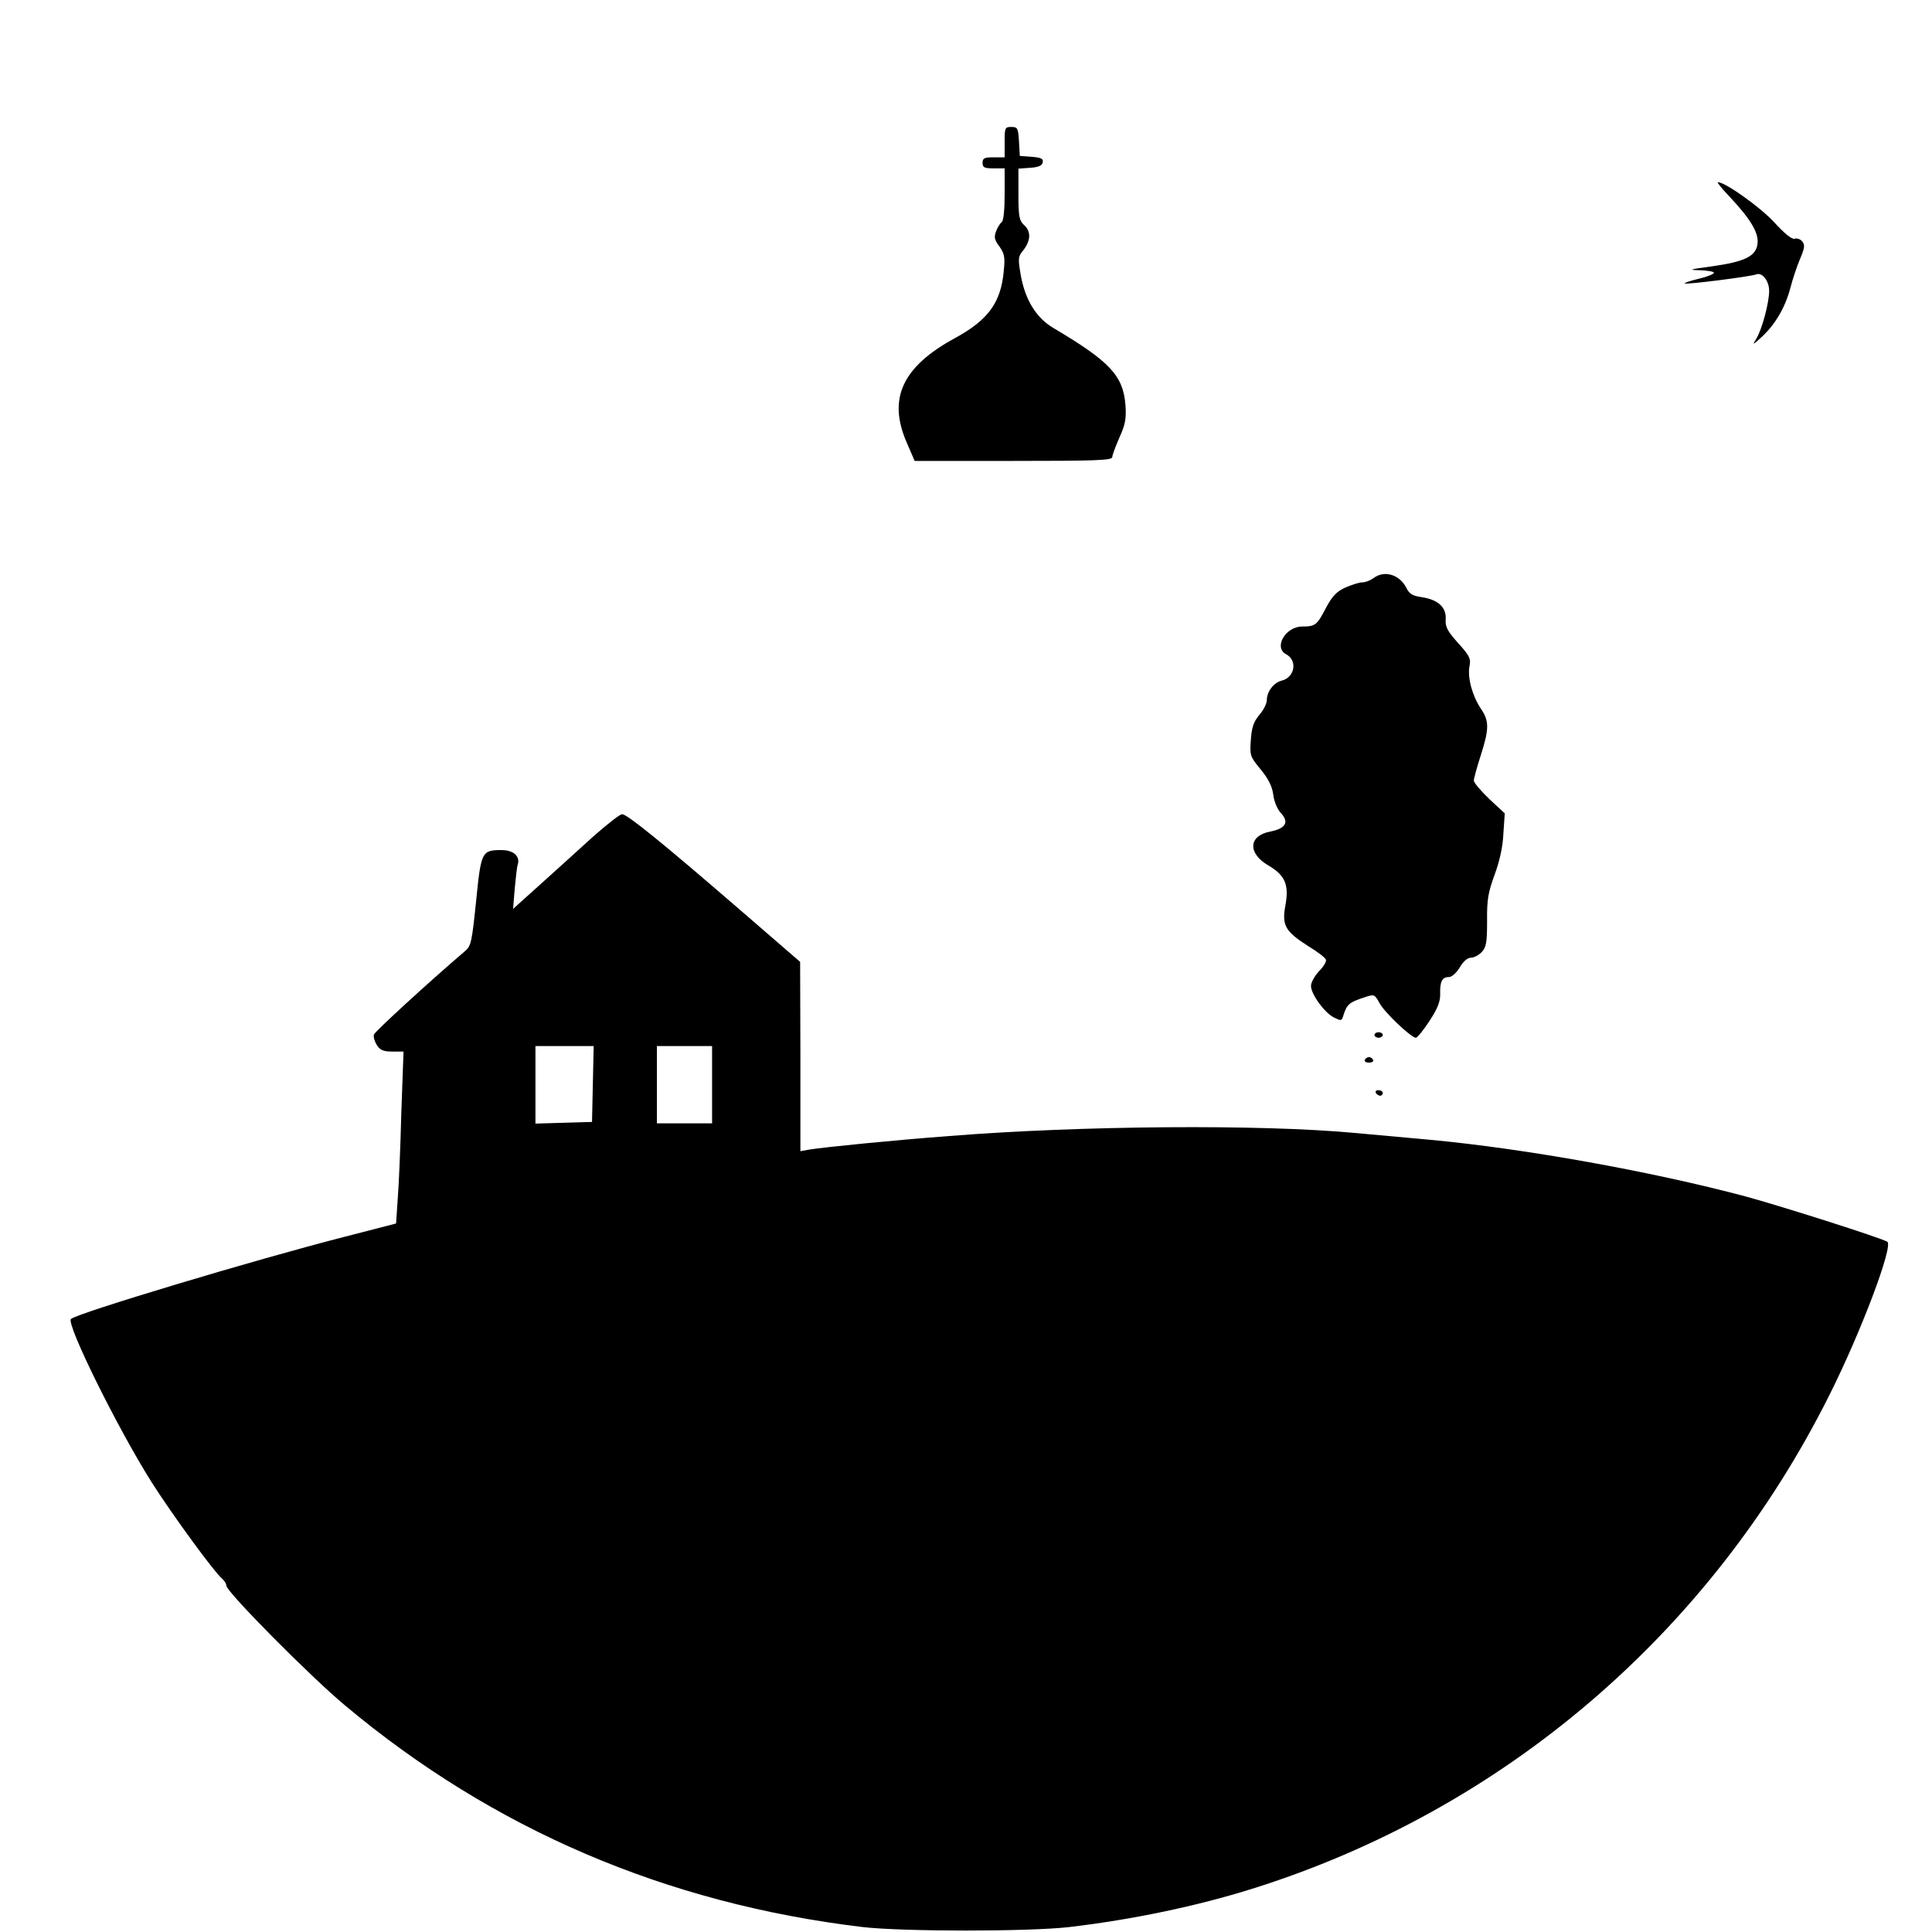
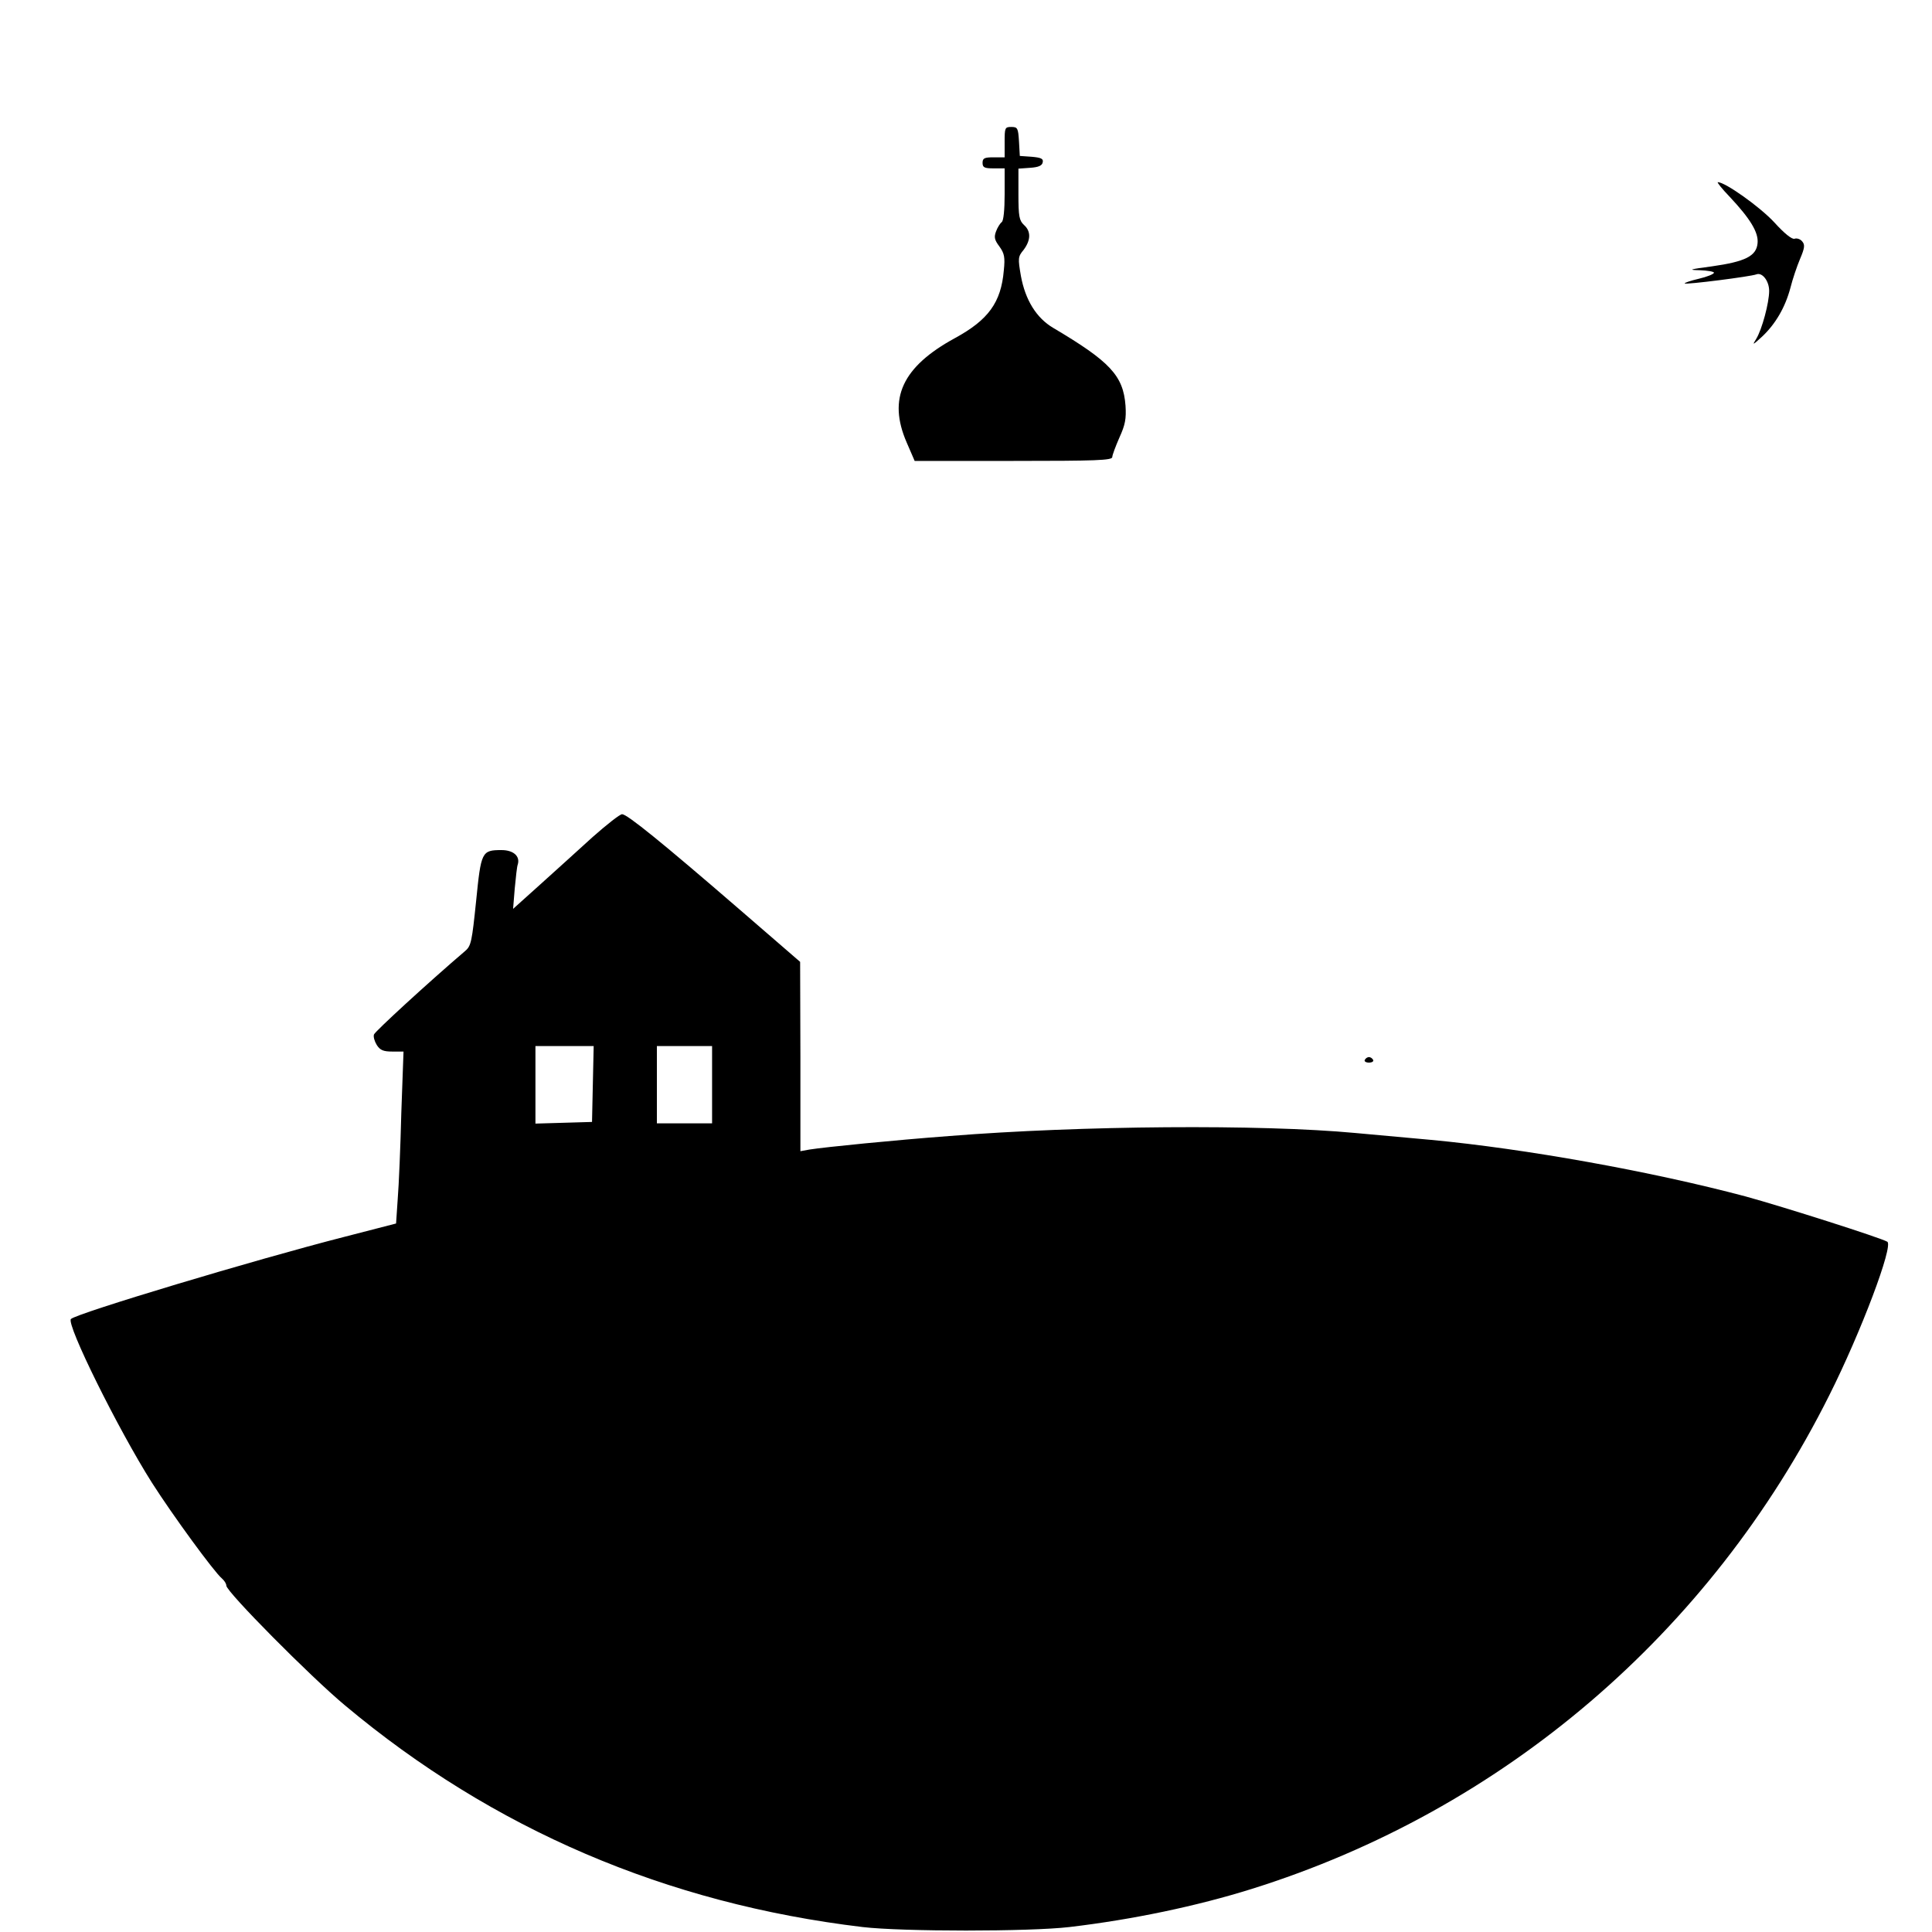
<svg xmlns="http://www.w3.org/2000/svg" version="1.0" width="700pt" height="700pt" viewBox="0 0 700 700" preserveAspectRatio="xMidYMid meet">
  <g transform="translate(0,700) scale(0.1,-0.1)" fill="#000000" stroke="none">
    <path d="M3640 6485 l0 -55 -40 0 c-33 0 -40 -3 -40 -20 0 -17 7 -20 40 -20 l40 0 0 -94 c0 -56 -4 -98 -11 -101 -5 -4 -15 -19 -20 -33 -8 -21 -6 -31 12 -55 18 -25 21 -39 16 -87 -10 -116 -56 -179 -177 -245 -191 -104 -244 -219 -175 -378 l29 -67 358 0 c298 0 358 2 358 14 0 7 12 39 26 71 21 46 25 68 22 115 -8 109 -56 160 -262 282 -61 36 -101 101 -117 188 -11 64 -11 70 10 95 26 35 27 67 1 90 -17 16 -20 31 -20 111 l0 93 42 3 c31 2 44 8 46 20 3 13 -6 17 -40 20 l-43 3 -3 53 c-3 48 -5 52 -28 52 -23 0 -24 -3 -24 -55z" />
    <path d="M6267 6287 c74 -79 105 -129 101 -168 -4 -47 -45 -67 -165 -84 -82 -11 -89 -13 -45 -14 28 -1 52 -5 52 -9 0 -5 -25 -15 -55 -22 -30 -7 -53 -15 -51 -17 4 -5 240 25 260 33 21 8 46 -24 46 -60 0 -43 -26 -140 -47 -174 -15 -24 -13 -23 21 8 49 46 84 106 103 177 8 32 24 79 35 105 17 40 18 51 8 63 -7 9 -20 13 -28 10 -9 -3 -36 18 -74 60 -51 55 -177 145 -204 145 -4 0 15 -24 43 -53z" />
-     <path d="M4976 4905 c-11 -8 -29 -15 -40 -15 -12 0 -39 -9 -62 -19 -31 -14 -47 -31 -69 -72 -33 -64 -39 -69 -87 -69 -60 0 -104 -75 -59 -100 43 -22 33 -84 -15 -96 -29 -7 -54 -40 -54 -70 0 -13 -12 -37 -27 -54 -21 -25 -28 -46 -31 -91 -4 -56 -3 -60 35 -106 28 -34 42 -61 46 -91 3 -26 15 -54 28 -68 31 -33 17 -56 -39 -67 -79 -15 -82 -79 -6 -123 61 -36 75 -70 61 -146 -13 -71 0 -93 83 -146 33 -20 62 -42 64 -49 3 -6 -8 -25 -25 -42 -16 -17 -29 -41 -29 -53 0 -30 48 -96 82 -114 26 -13 29 -13 34 3 14 45 21 51 82 71 31 10 33 9 50 -22 17 -33 115 -126 132 -126 5 0 28 28 50 62 30 46 39 71 38 98 -1 44 7 60 32 60 10 0 27 15 39 35 12 21 28 35 40 35 11 0 29 9 40 21 16 17 19 35 19 112 -1 77 4 104 27 167 18 49 30 101 32 149 l5 74 -56 52 c-31 30 -56 59 -56 67 0 7 11 48 25 91 31 97 31 125 0 170 -31 47 -48 111 -41 152 6 28 1 39 -41 85 -38 43 -47 58 -45 86 3 43 -27 71 -85 80 -35 5 -47 12 -58 35 -25 48 -80 64 -119 34z" />
    <path d="M2148 3968 c-50 -46 -136 -123 -190 -172 l-99 -89 6 74 c4 41 8 80 11 87 9 30 -16 52 -59 52 -72 0 -74 -6 -92 -185 -15 -145 -18 -162 -39 -180 -138 -118 -326 -291 -331 -303 -3 -8 2 -25 10 -38 12 -19 24 -24 56 -24 l41 0 -8 -222 c-3 -123 -9 -263 -13 -312 l-6 -89 -186 -48 c-325 -83 -970 -277 -992 -298 -18 -18 171 -400 294 -594 74 -116 225 -323 253 -346 9 -8 16 -19 16 -26 0 -22 305 -330 430 -434 536 -449 1164 -718 1875 -803 144 -17 606 -17 750 0 229 27 462 76 660 138 911 285 1662 927 2093 1789 115 229 233 542 210 556 -23 14 -378 127 -513 164 -342 91 -799 173 -1140 205 -66 6 -190 17 -275 25 -342 32 -994 27 -1470 -11 -200 -15 -450 -40 -507 -49 l-33 -6 0 343 -1 343 -222 192 c-280 242 -405 343 -423 343 -8 0 -55 -37 -106 -82z m0 -895 l-3 -138 -102 -3 -103 -3 0 141 0 140 105 0 106 0 -3 -137z m432 -3 l0 -140 -100 0 -100 0 0 140 0 140 100 0 100 0 0 -140z" />
-     <path d="M4980 3250 c0 -5 7 -10 15 -10 8 0 15 5 15 10 0 6 -7 10 -15 10 -8 0 -15 -4 -15 -10z" />
    <path d="M4945 3160 c-3 -5 3 -10 15 -10 12 0 18 5 15 10 -3 6 -10 10 -15 10 -5 0 -12 -4 -15 -10z" />
-     <path d="M4985 3040 c3 -5 10 -10 16 -10 5 0 9 5 9 10 0 6 -7 10 -16 10 -8 0 -12 -4 -9 -10z" />
  </g>
</svg>